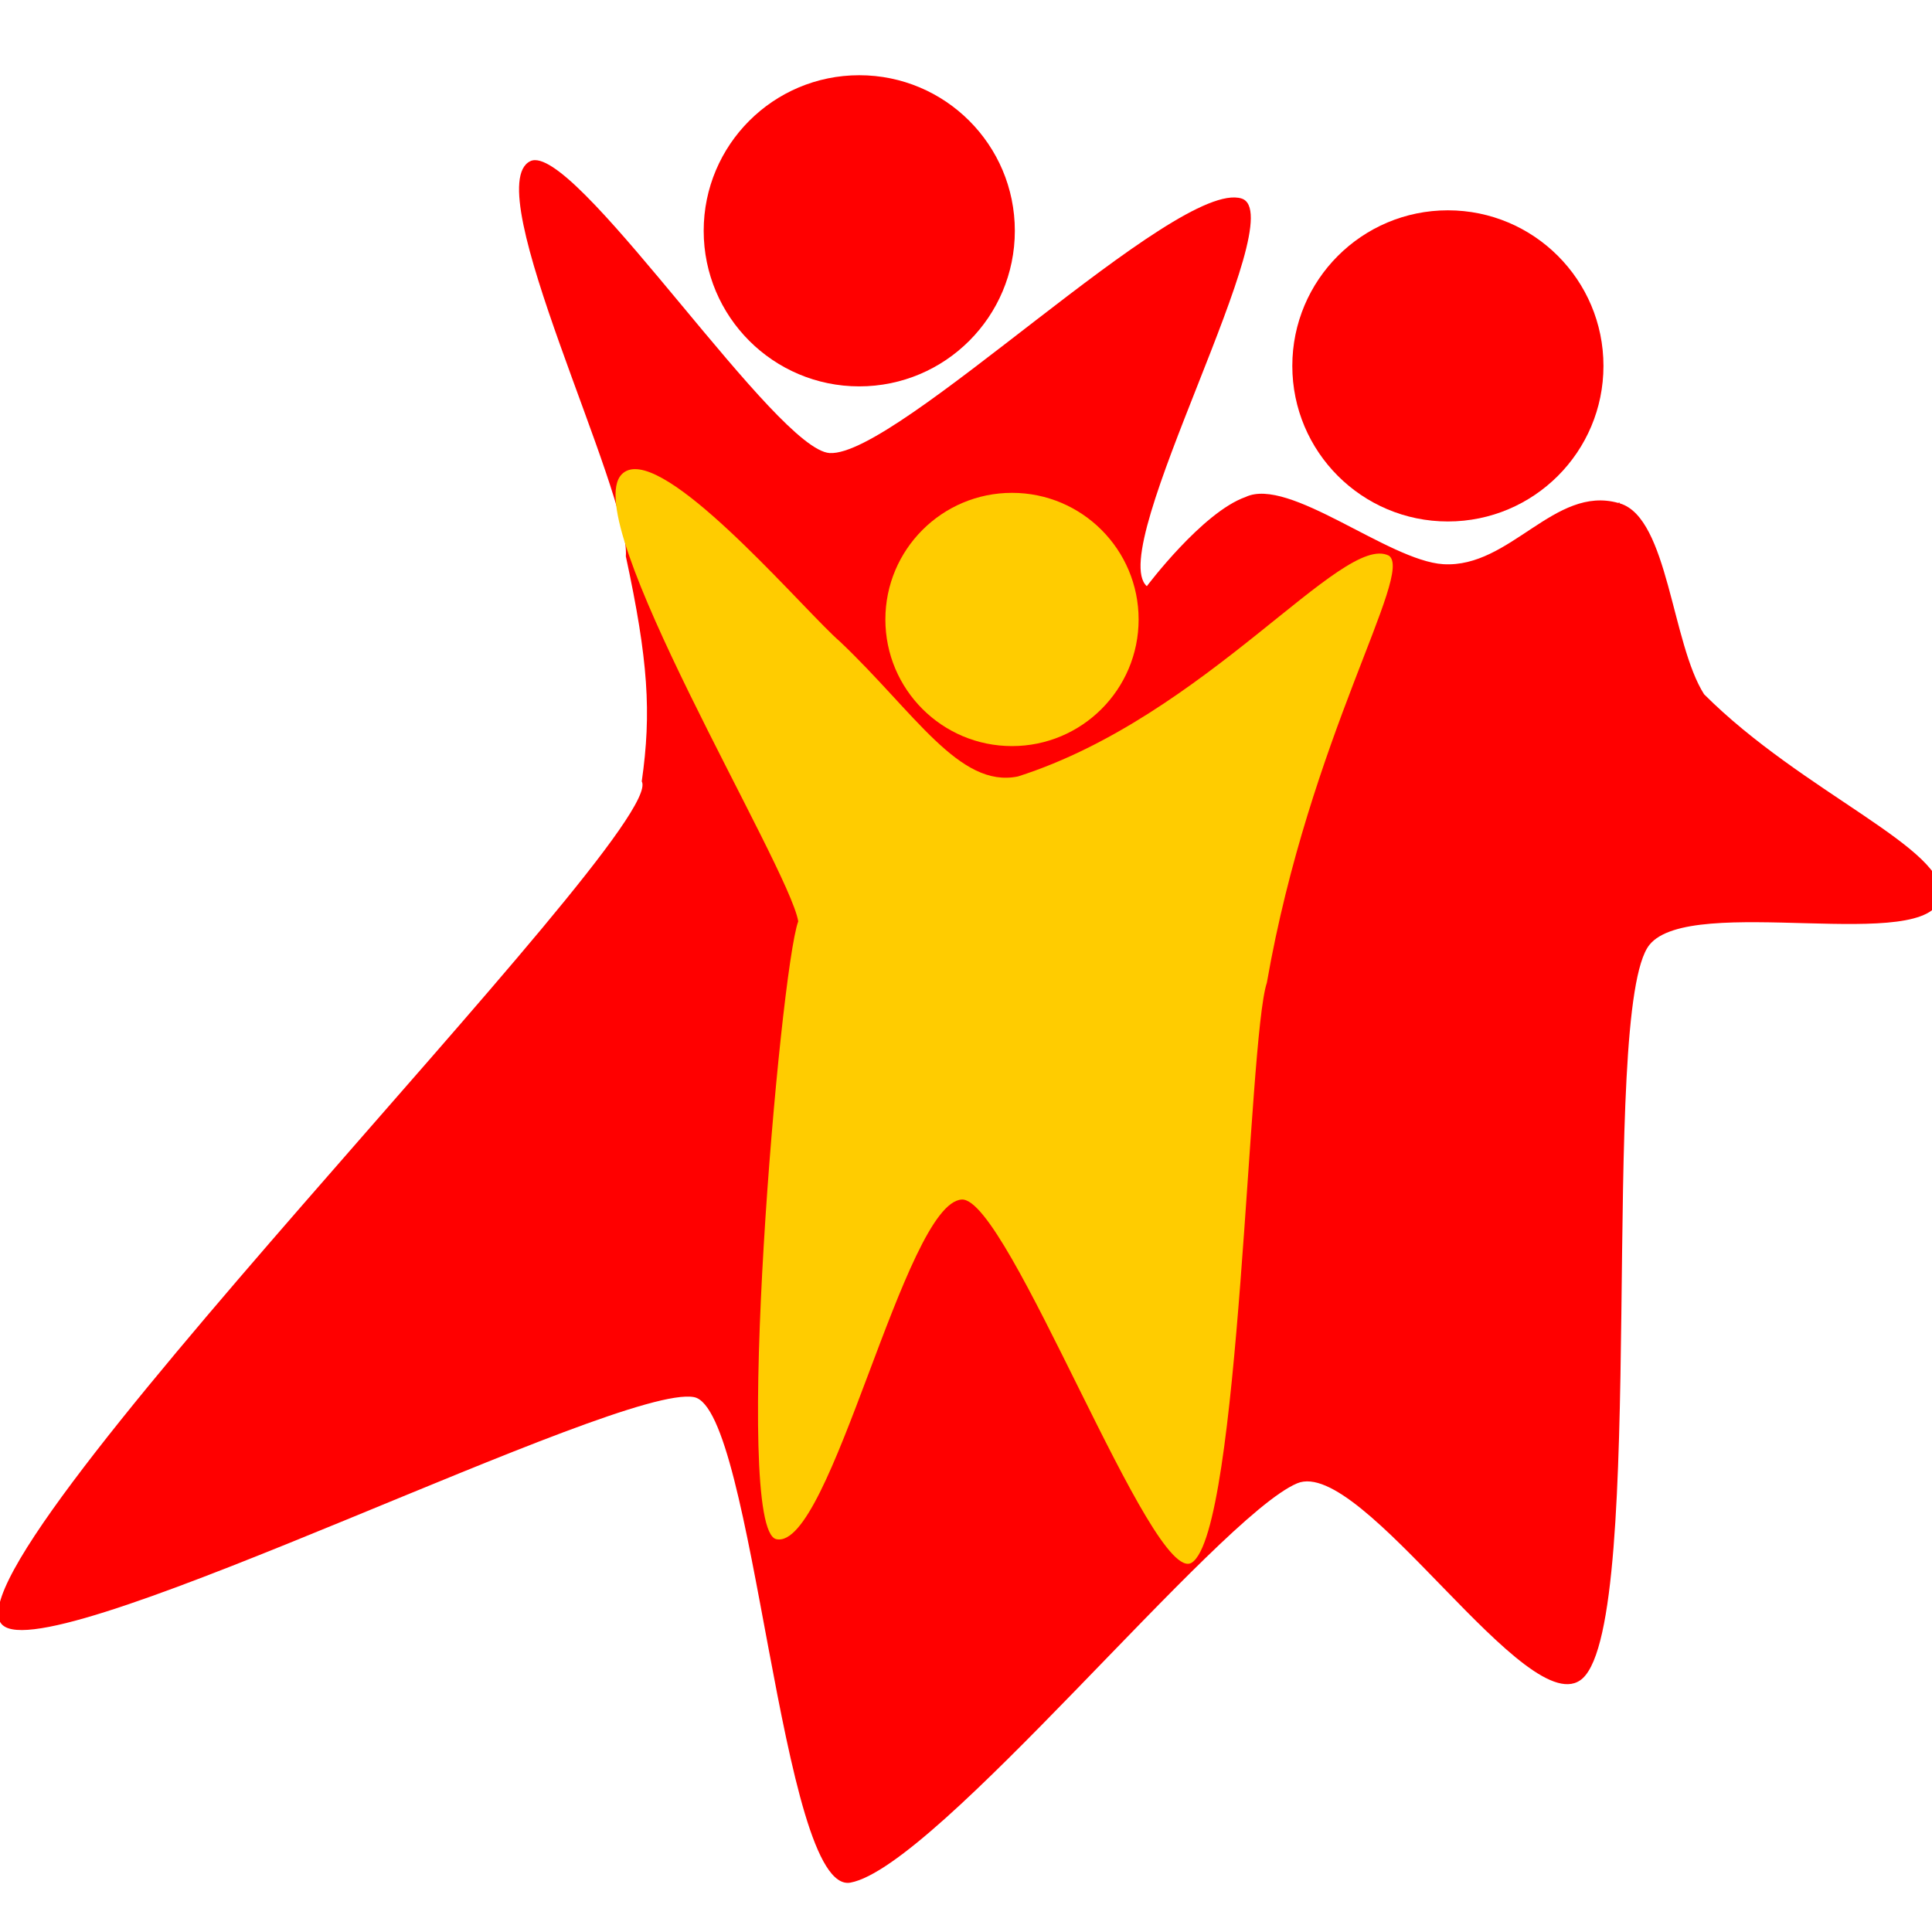
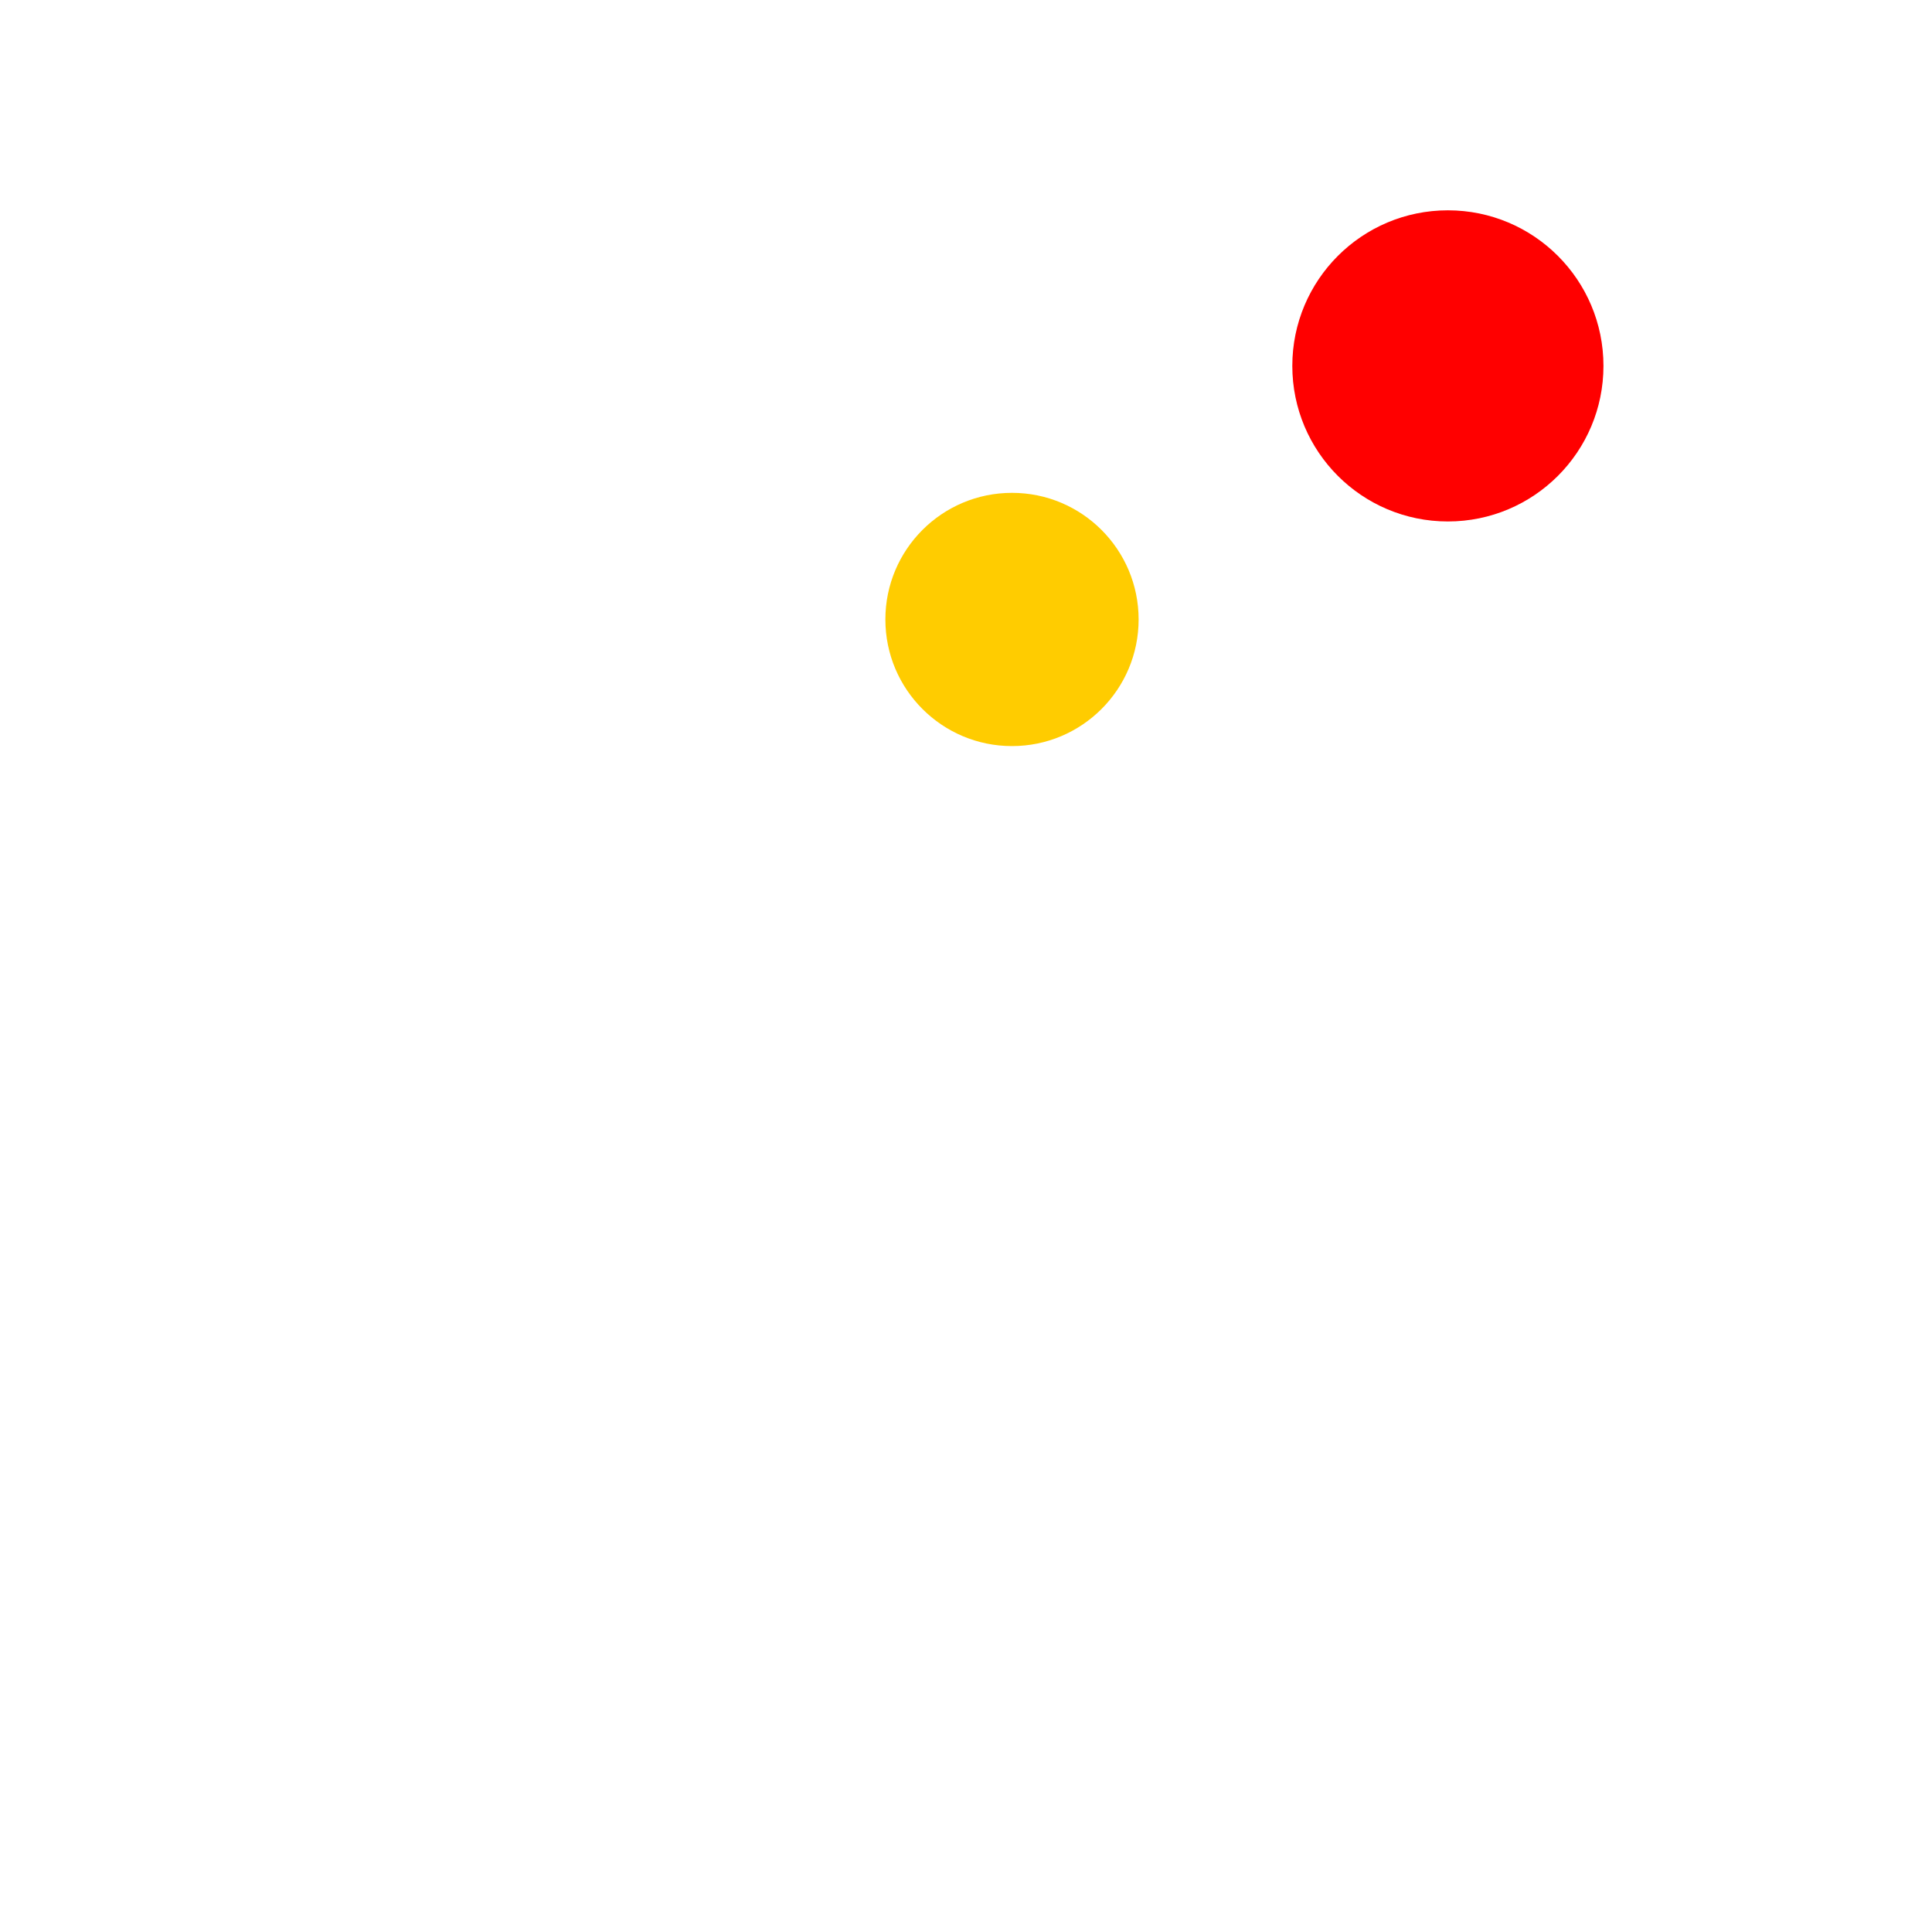
<svg xmlns="http://www.w3.org/2000/svg" xmlns:ns1="http://www.inkscape.org/namespaces/inkscape" xmlns:ns2="http://www.openswatchbook.org/uri/2009/osb" xmlns:ns3="http://sodipodi.sourceforge.net/DTD/sodipodi-0.dtd" width="60" height="60" viewBox="0 0 15.875 15.875" version="1.1" id="svg975" ns1:version="0.92.3 (2405546, 2018-03-11)">
  <title id="title1598">våre aktiviteter</title>
  <defs id="defs969">
    <linearGradient id="linearGradient1581" ns2:paint="solid">
      <stop style="stop-color:#ffcc00;stop-opacity:1;" offset="0" id="stop1579" />
    </linearGradient>
    <linearGradient id="linearGradient1575" ns2:paint="solid">
      <stop style="stop-color:#ffcc00;stop-opacity:1;" offset="0" id="stop1573" />
    </linearGradient>
    <linearGradient id="NO._1" ns2:paint="solid">
      <stop style="stop-color:#ffcc00;stop-opacity:1;" offset="0" id="stop2195" />
    </linearGradient>
    <linearGradient id="LYSP__RE_GLANS" ns2:paint="solid">
      <stop style="stop-color:#81e0ef;stop-opacity:1;" offset="0" id="stop1604" />
    </linearGradient>
    <linearGradient id="lysp__re" ns2:paint="solid">
      <stop style="stop-color:#ffffff;stop-opacity:1;" offset="0" id="stop2399" />
    </linearGradient>
    <linearGradient id="parents" ns2:paint="solid">
      <stop style="stop-color:#ff0000;stop-opacity:1;" offset="0" id="stop2301" />
    </linearGradient>
  </defs>
  <ns3:namedview id="base" pagecolor="#ffffff" bordercolor="#666666" borderopacity="1.0" ns1:pageopacity="0.0" ns1:pageshadow="2" ns1:zoom="8" ns1:cx="28.080859" ns1:cy="26.472545" ns1:document-units="mm" ns1:current-layer="layer1" showgrid="false" fit-margin-top="0" fit-margin-left="0" fit-margin-right="0" fit-margin-bottom="0" units="px" ns1:pagecheckerboard="true" ns1:window-width="1920" ns1:window-height="1137" ns1:window-x="1912" ns1:window-y="302" ns1:window-maximized="1" />
  <g ns1:label="Layer 1" ns1:groupmode="layer" id="layer1" transform="translate(8.773,-237.536)">
    <g id="g2231" transform="matrix(0.965,0,0,0.965,0.468,64.747)" ns1:export-xdpi="6.6897101" ns1:export-ydpi="6.6897101">
      <g id="g2327" transform="matrix(0.065,0,0,0.065,-7.269,173.296)" ns1:export-xdpi="6.6897101" ns1:export-ydpi="6.6897101">
        <g id="g2314">
-           <path style="opacity:1;vector-effect:none;fill:#ff0000;fill-opacity:1;stroke:none;stroke-width:17.06;stroke-linecap:butt;stroke-linejoin:round;stroke-miterlimit:4;stroke-dasharray:none;stroke-dashoffset:0;stroke-opacity:1" d="m 130.473,413.561 c -0.818,0.011 -1.565,0.172 -2.236,0.492 -26.463,12.626 49.603,163.703 47.198,195.375 11.049,51.326 12.741,77.17 7.863,111.212 13.776,25.062 -356.522,394.642 -314.849,417.886 30.547,18.241 303.819,-120.511 340.689,-113.484 29.912,5.7 42.673,246.46 77.338,239.992 42.73,-7.973 181.216,-180.574 220.771,-197.369 32.09,-13.625 114.79,120.299 141.133,96.412 32.472,-29.443 7.64,-330.919 33.047,-362.604 20.611,-25.705 138.794,5.136 143.967,-23.793 4.189,-23.431 -68.47,-51.568 -116.953,-100.098 -16.001,-25.089 -17.748,-86.898 -41.428,-94.279 -0.13,-0.04 -0.257,-0.073 -0.387,-0.111 0.009,-0.162 0.012,-0.322 0.021,-0.484 l -0.602,0.316 c -31.562,-8.87 -53.414,32.24 -86.482,30.268 -27.101,-1.616 -76.316,-43.46 -97.785,-33.217 -21.377,7.553 -48.803,44.09 -48.803,44.09 C 411.884,605.588 505.814,440.635 479.783,432.521 447.697,422.52 309.591,560.342 276.186,558.35 249.932,556.784 155.846,413.219 130.473,413.561 Z" transform="scale(0.265)" id="path2258" ns1:connector-curvature="0" ns3:nodetypes="scccccccsccccccccccccs" />
-           <circle style="opacity:1;fill:#ff0000;fill-opacity:1;stroke:none;stroke-width:8.216;stroke-linecap:round;stroke-miterlimit:4;stroke-dasharray:none;stroke-opacity:1" id="circle2285" cx="77.067" cy="118.849" r="20.38" />
          <circle style="opacity:1;fill:#ff0000;fill-opacity:1;stroke:none;stroke-width:8.216;stroke-linecap:round;stroke-miterlimit:4;stroke-dasharray:none;stroke-opacity:1" id="circle2287" cx="154.176" cy="136.546" r="20.38" />
        </g>
        <g id="g2318">
-           <path style="opacity:1;vector-effect:none;fill:#ffcc00;fill-opacity:1;stroke:none;stroke-width:4.264;stroke-linecap:butt;stroke-linejoin:round;stroke-miterlimit:4;stroke-dasharray:none;stroke-dashoffset:0;stroke-opacity:1" d="m 47.648,150.069 c -0.674,0.009 -1.246,0.222 -1.693,0.677 -5.879,5.976 21.885,51.249 23.118,58.561 -2.414,6.581 -8.681,79.651 -2.876,80.935 7.155,1.582 16.795,-44.094 24.303,-44.489 6.091,-0.32 25.002,50.941 30.143,47.555 6.337,-4.174 7.339,-68.543 9.818,-75.953 5.62,-32.175 19.284,-53.649 15.987,-55.95 -6.091,-3.097 -23.917,21.043 -48.592,28.924 -7.671,1.585 -13.522,-8.37 -23.309,-17.661 -4.354,-3.752 -20.383,-22.688 -26.9,-22.598 z" id="path2272" ns1:connector-curvature="0" ns3:nodetypes="cccccsccccc" />
          <circle r="16.587" cy="169.764" cx="97.075" id="circle2283" style="opacity:1;fill:#ffcc00;fill-opacity:1;stroke:none;stroke-width:6.687;stroke-linecap:round;stroke-miterlimit:4;stroke-dasharray:none;stroke-opacity:1" />
        </g>
      </g>
    </g>
  </g>
</svg>